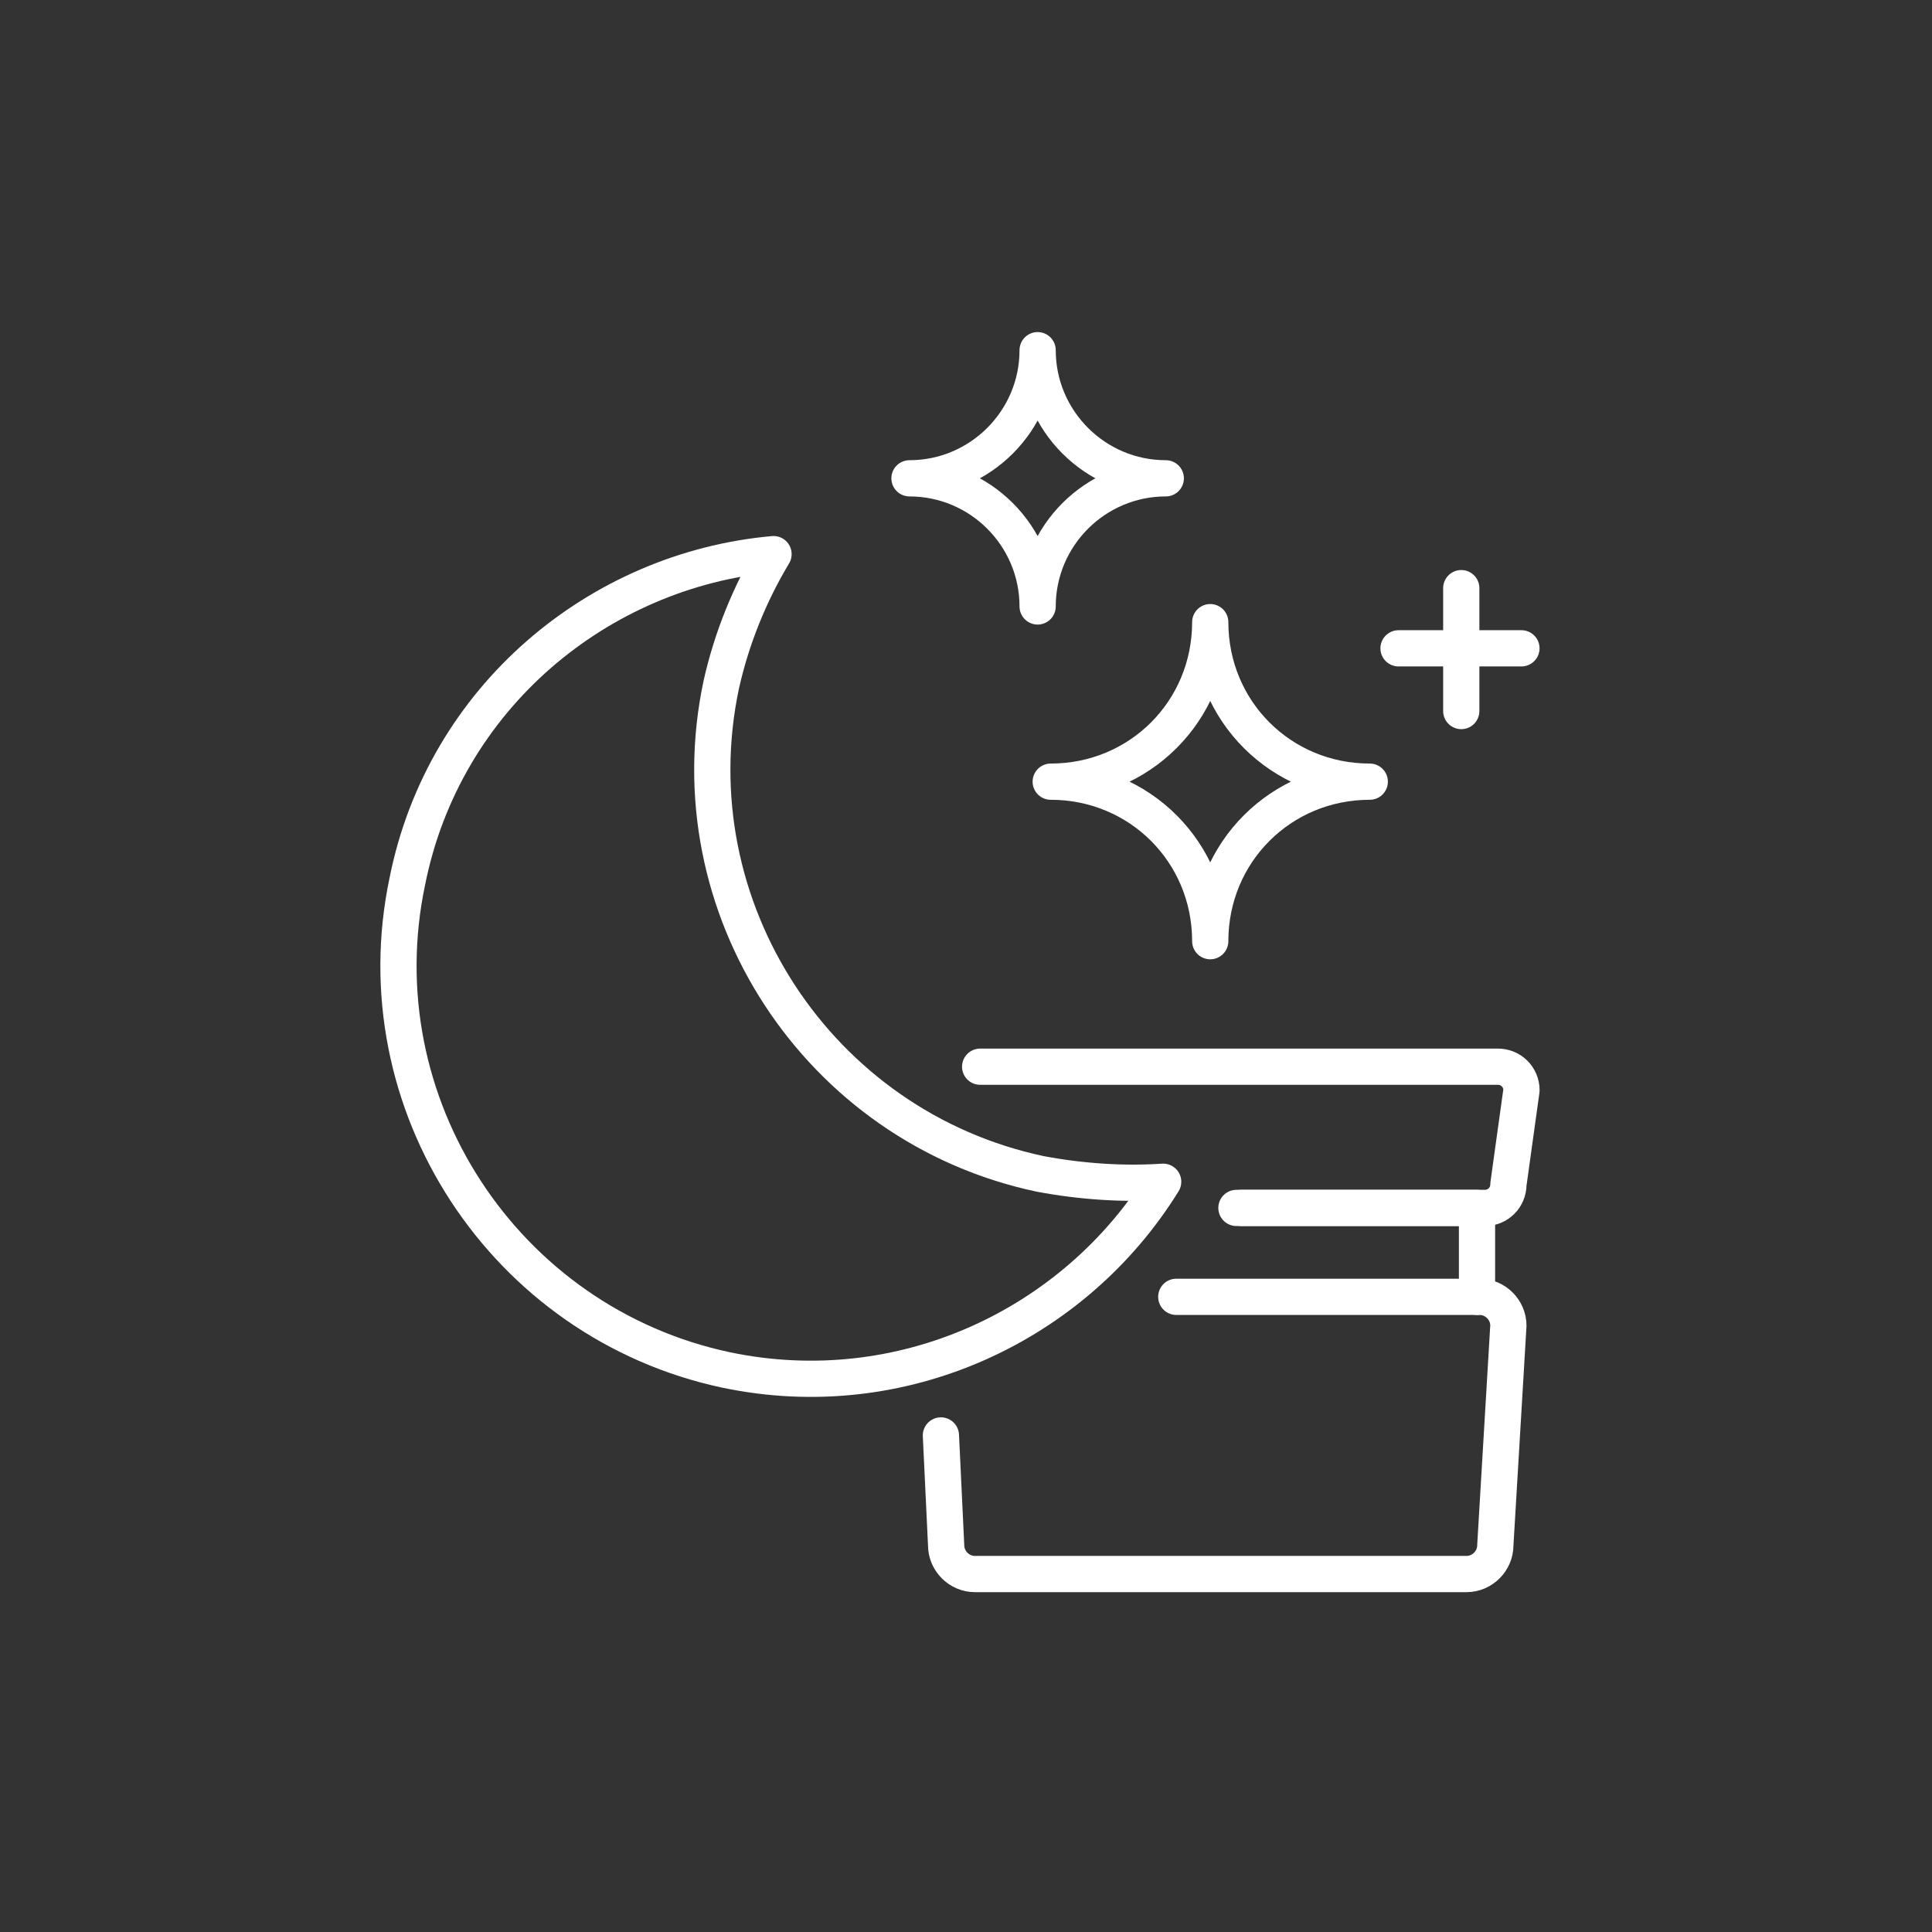
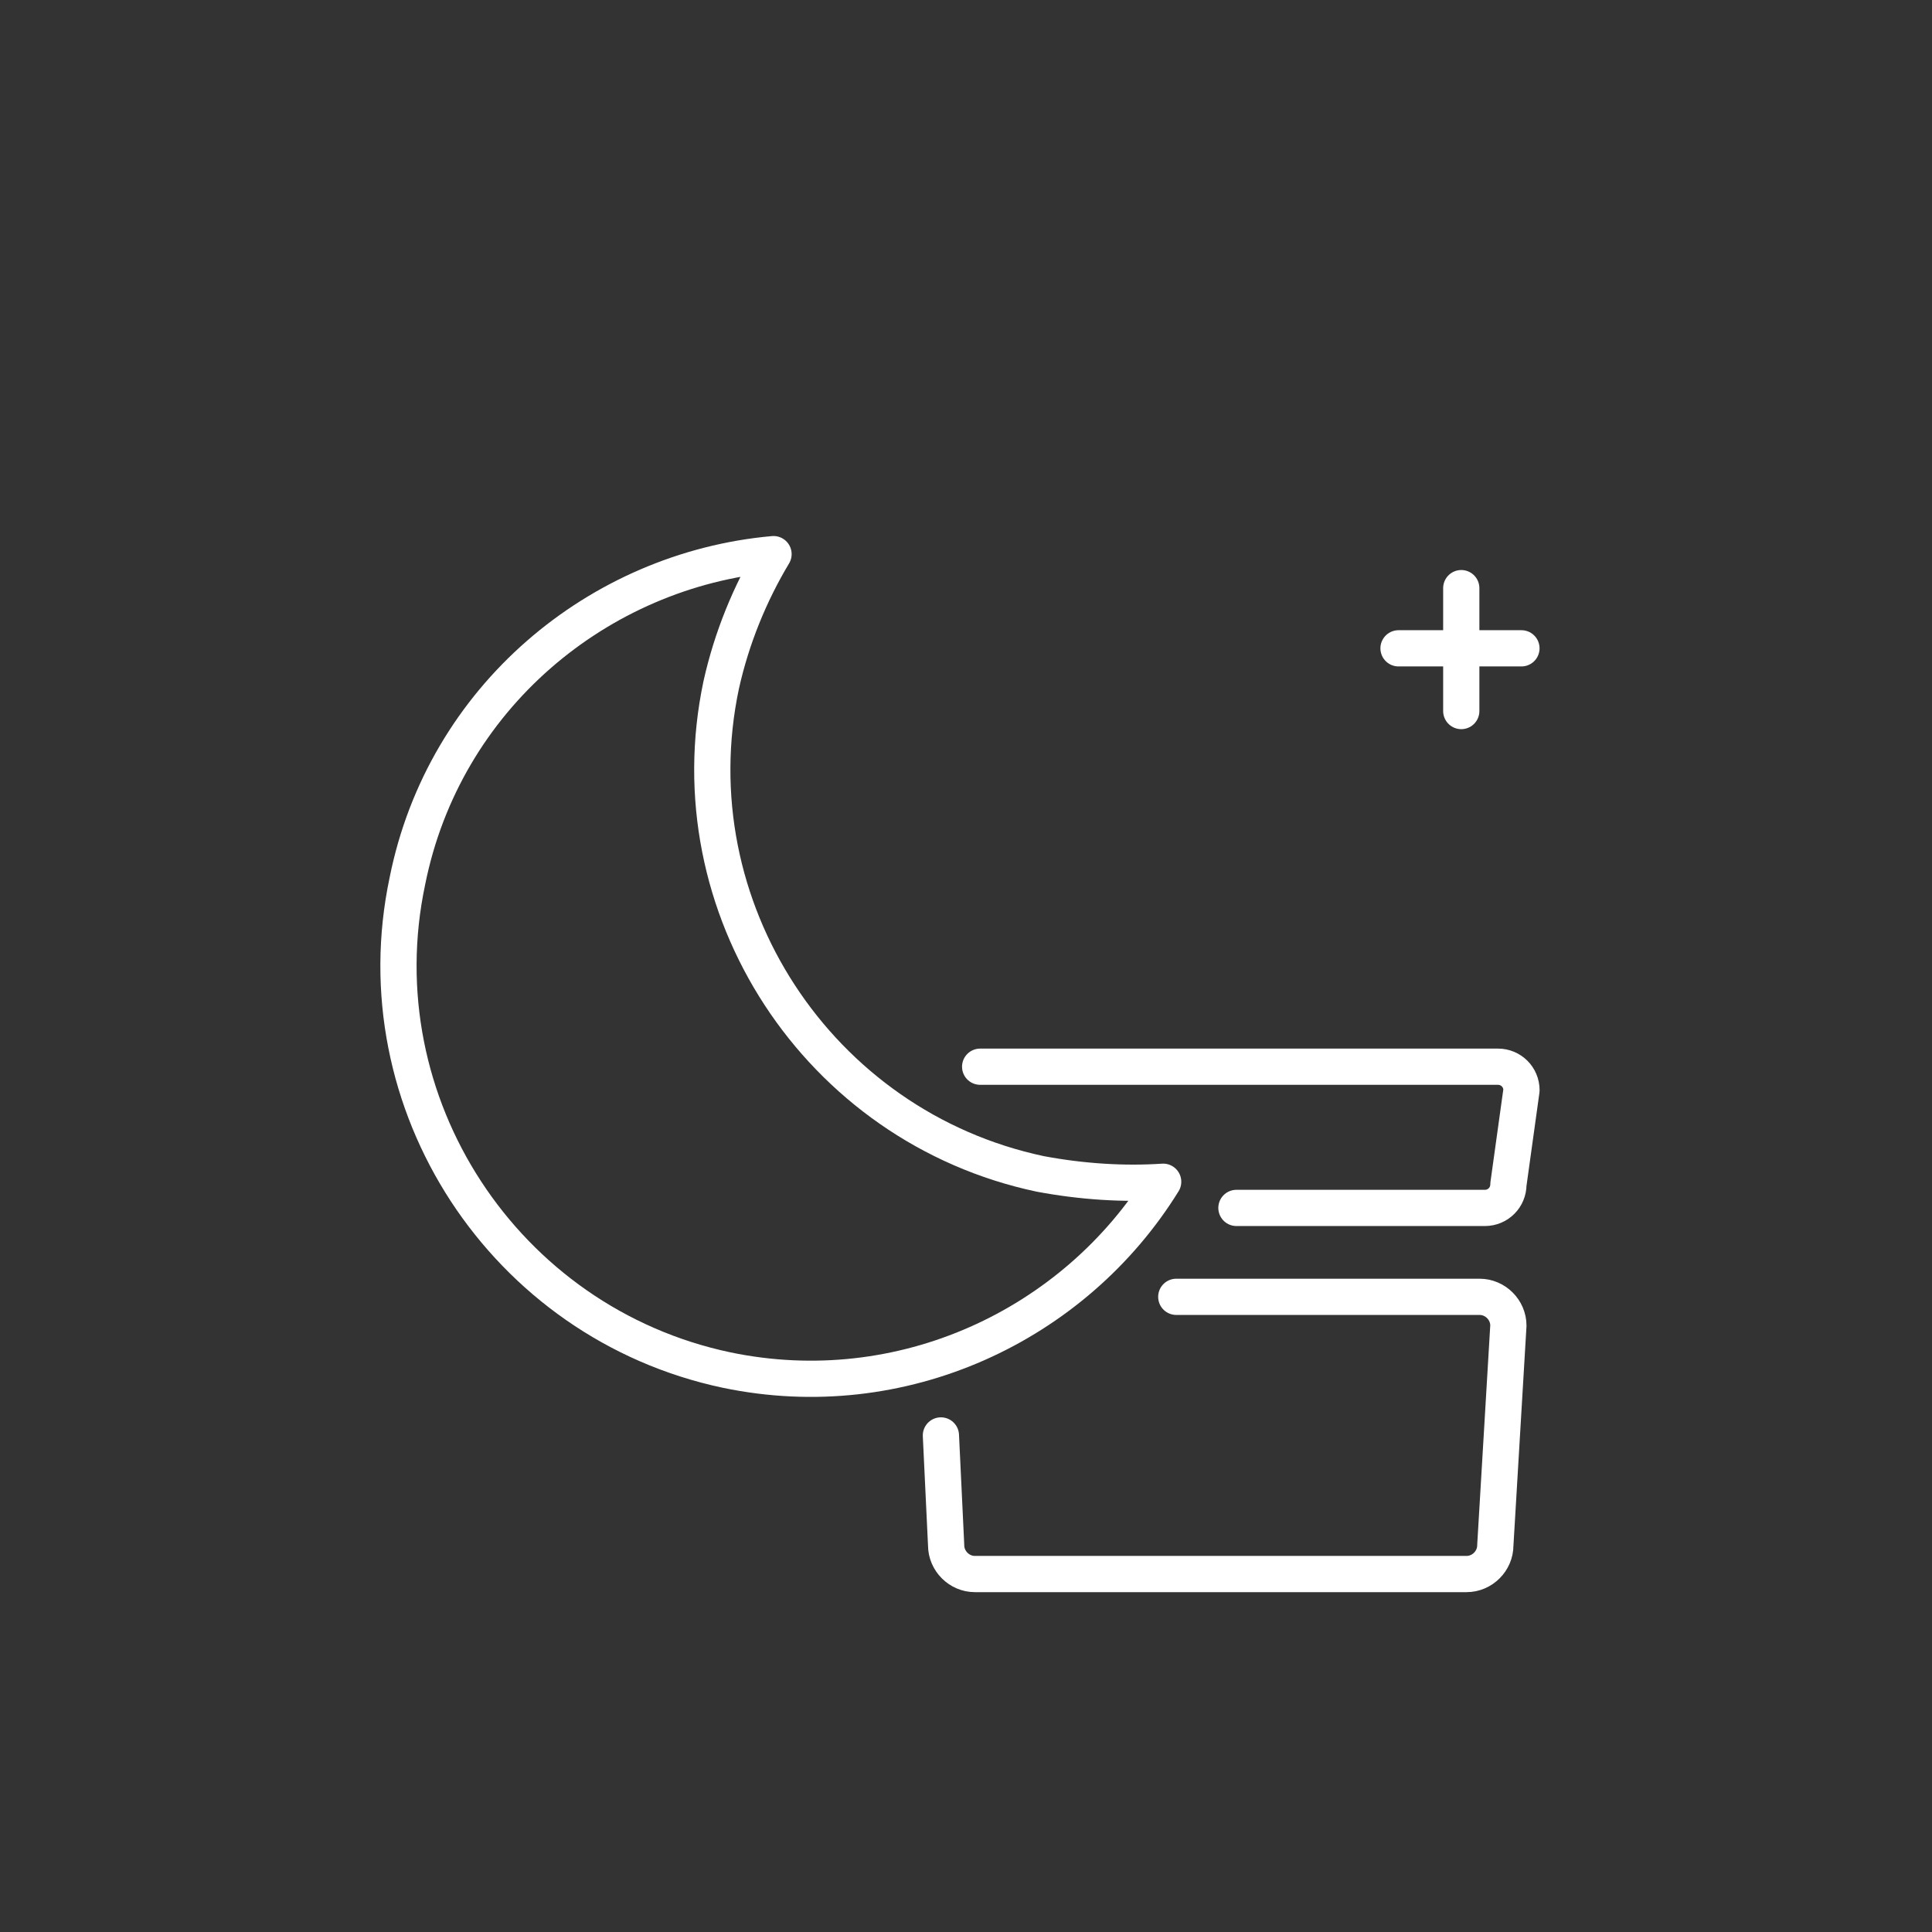
<svg xmlns="http://www.w3.org/2000/svg" width="160" height="160" viewBox="0 0 160 160" fill="none">
  <rect x="0" y="0" width="160" height="160" fill="#333333" stroke="none" />
  <path d="M81.172 88.34H124.054C125.136 88.34 126.003 89.206 126.003 90.289L124.92 98.085C124.92 99.168 124.054 100.035 122.971 100.035H102.396" stroke="white" stroke-width="3" stroke-linecap="round" stroke-linejoin="round" />
  <path d="M97.414 107.398H122.536C123.836 107.398 124.918 108.481 124.918 109.781L123.836 127.973C123.836 129.272 122.753 130.355 121.453 130.355H80.737C79.438 130.355 78.355 129.272 78.355 127.973L77.922 118.877" stroke="white" stroke-width="3" stroke-linecap="round" stroke-linejoin="round" />
-   <path d="M102.828 100.035H122.32V107.399" stroke="white" stroke-width="3" stroke-linecap="round" stroke-linejoin="round" />
  <path d="M86.15 97.218C67.742 93.319 55.83 75.128 59.728 56.719C60.595 52.821 62.111 49.139 64.06 45.891C49.549 47.19 36.771 57.802 33.739 72.962C29.841 91.37 41.753 109.562 60.161 113.46C74.672 116.492 88.966 109.779 96.329 97.867C93.081 98.084 89.616 97.867 86.15 97.218Z" stroke="white" stroke-width="3" stroke-linecap="round" stroke-linejoin="round" />
-   <path d="M100.227 51.523C100.227 58.887 94.379 64.734 87.016 64.734C94.379 64.734 100.227 70.582 100.227 77.945C100.227 70.582 106.074 64.734 113.438 64.734C106.074 64.734 100.227 58.887 100.227 51.523Z" stroke="white" stroke-width="3" stroke-linecap="round" stroke-linejoin="round" />
-   <path d="M85.932 29C85.932 34.847 81.168 39.612 75.32 39.612C81.168 39.612 85.932 44.377 85.932 50.224C85.932 44.377 90.697 39.612 96.545 39.612C90.697 39.612 85.932 34.847 85.932 29Z" stroke="white" stroke-width="3" stroke-linecap="round" stroke-linejoin="round" />
  <path d="M121.016 48.707V58.886" stroke="white" stroke-width="3" stroke-linecap="round" stroke-linejoin="round" />
  <path d="M115.82 53.691H125.999" stroke="white" stroke-width="3" stroke-linecap="round" stroke-linejoin="round" />
</svg>